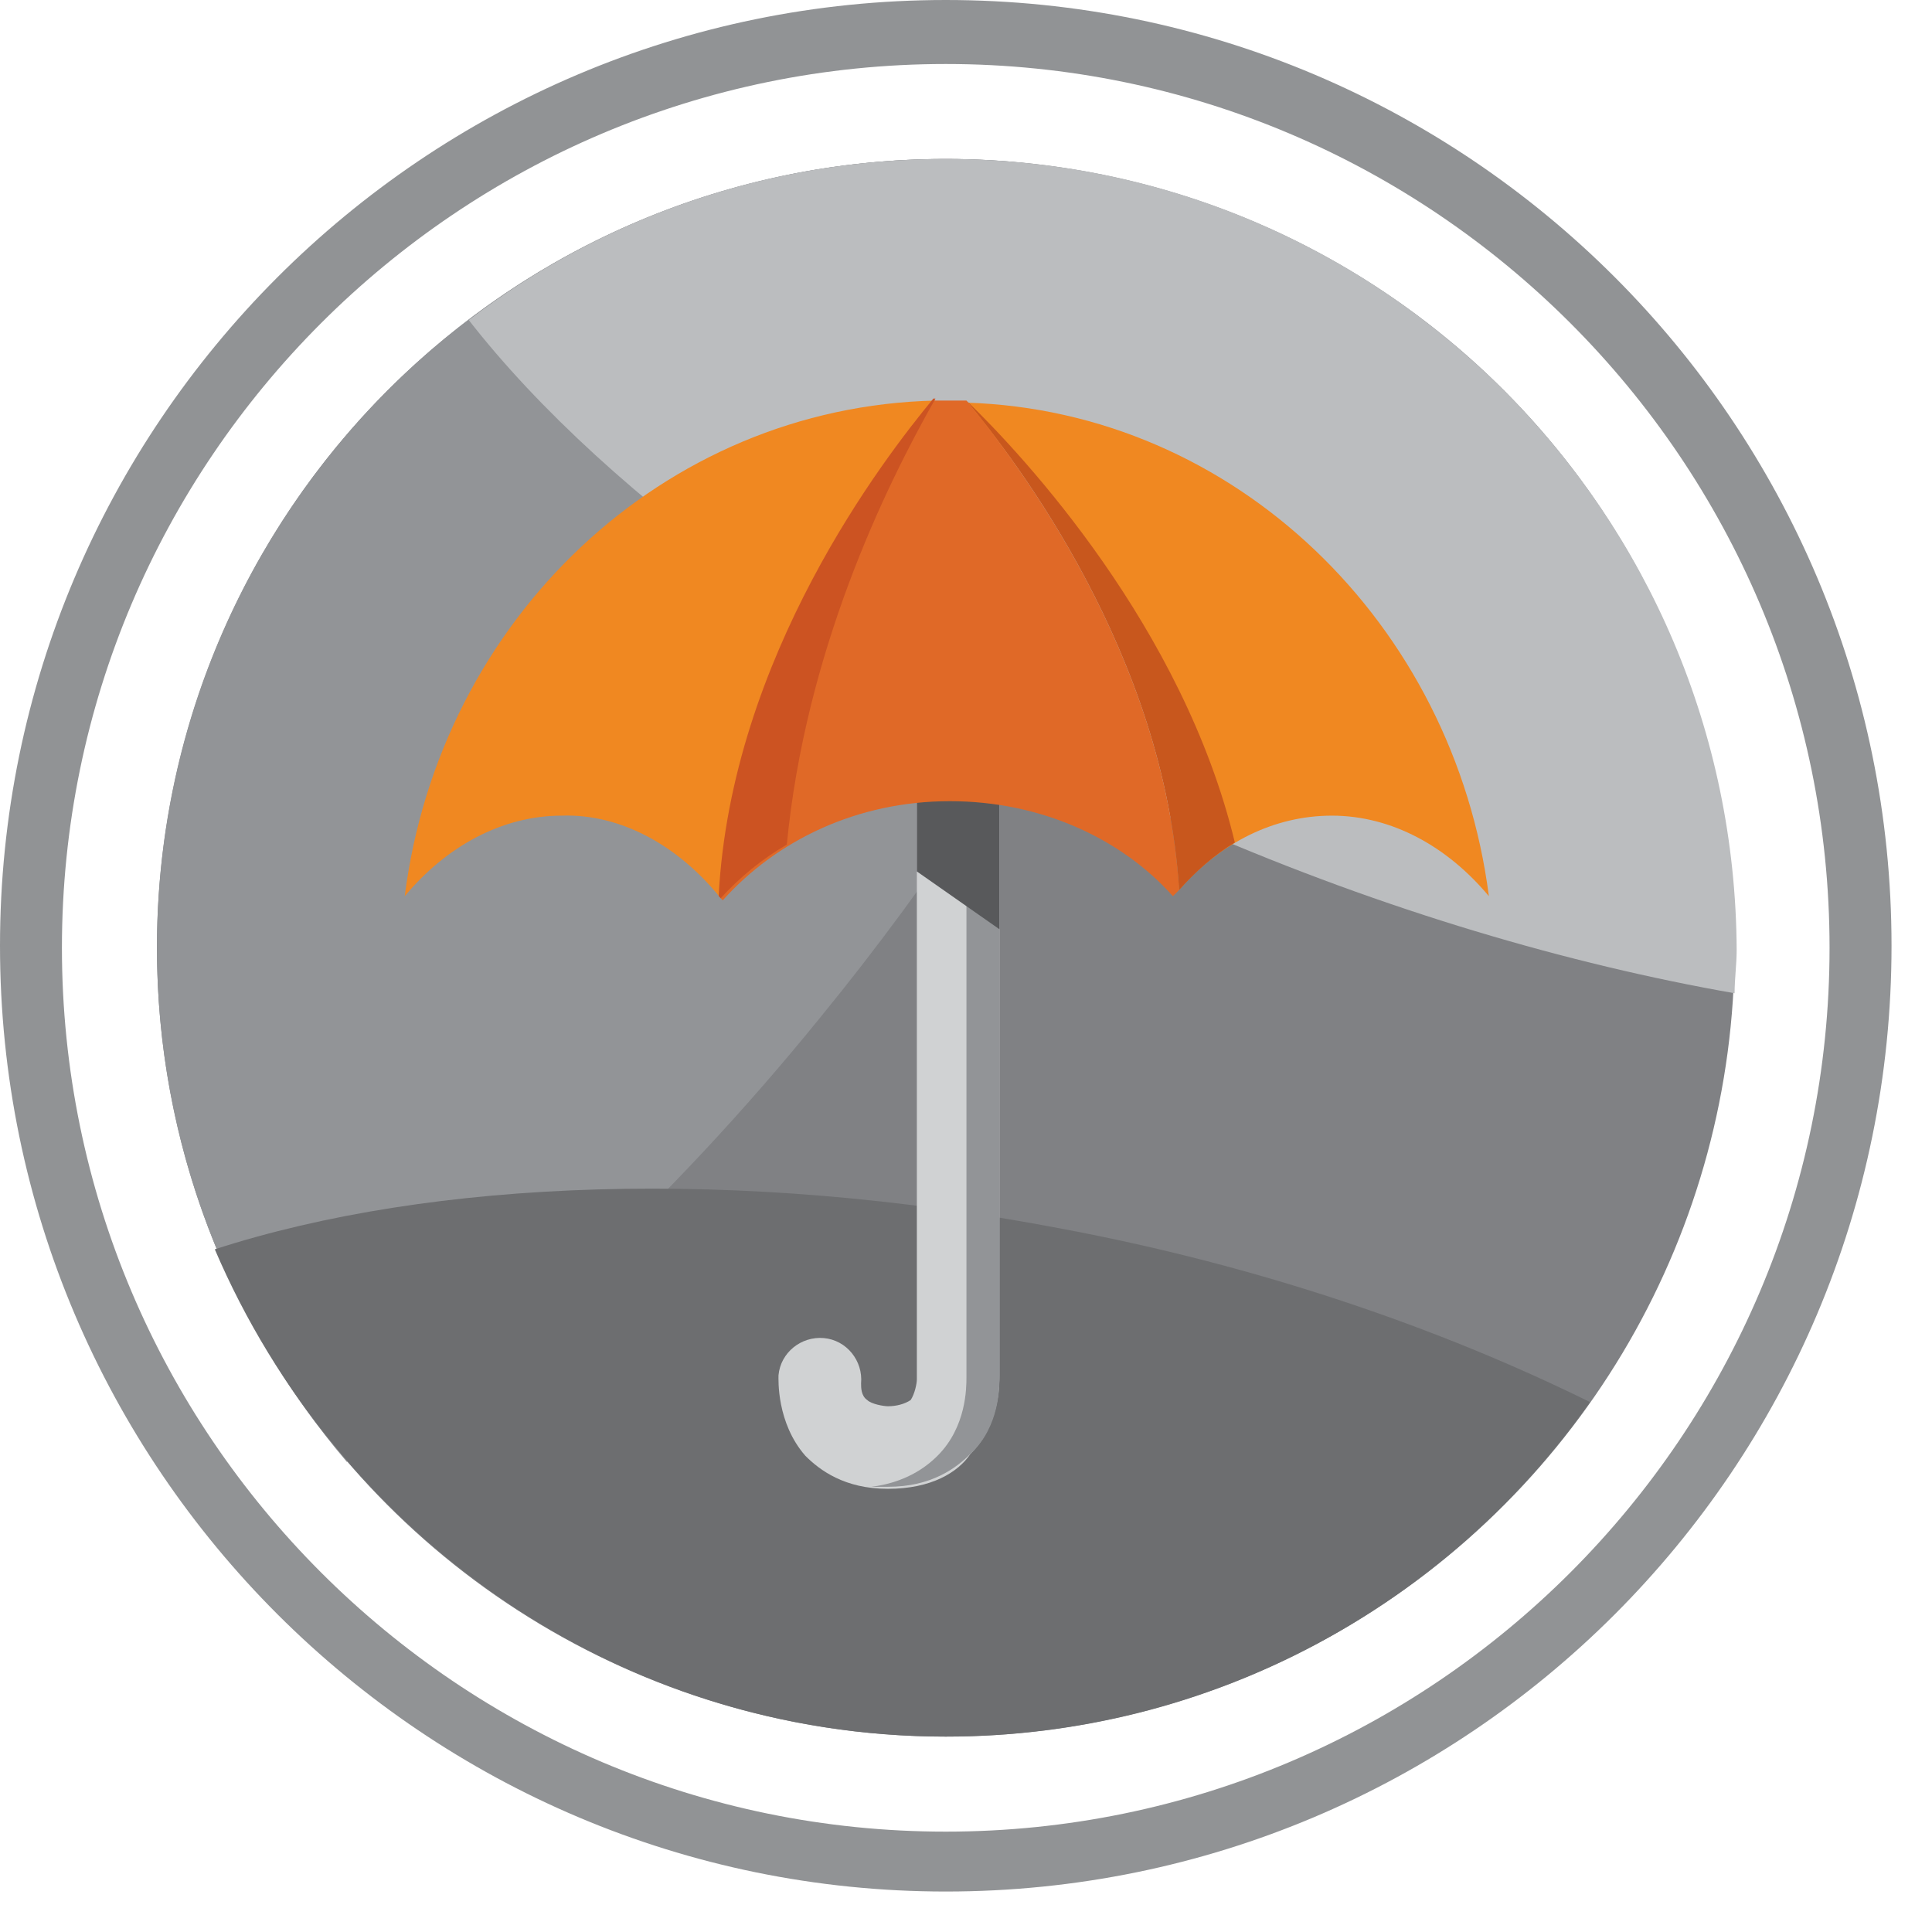
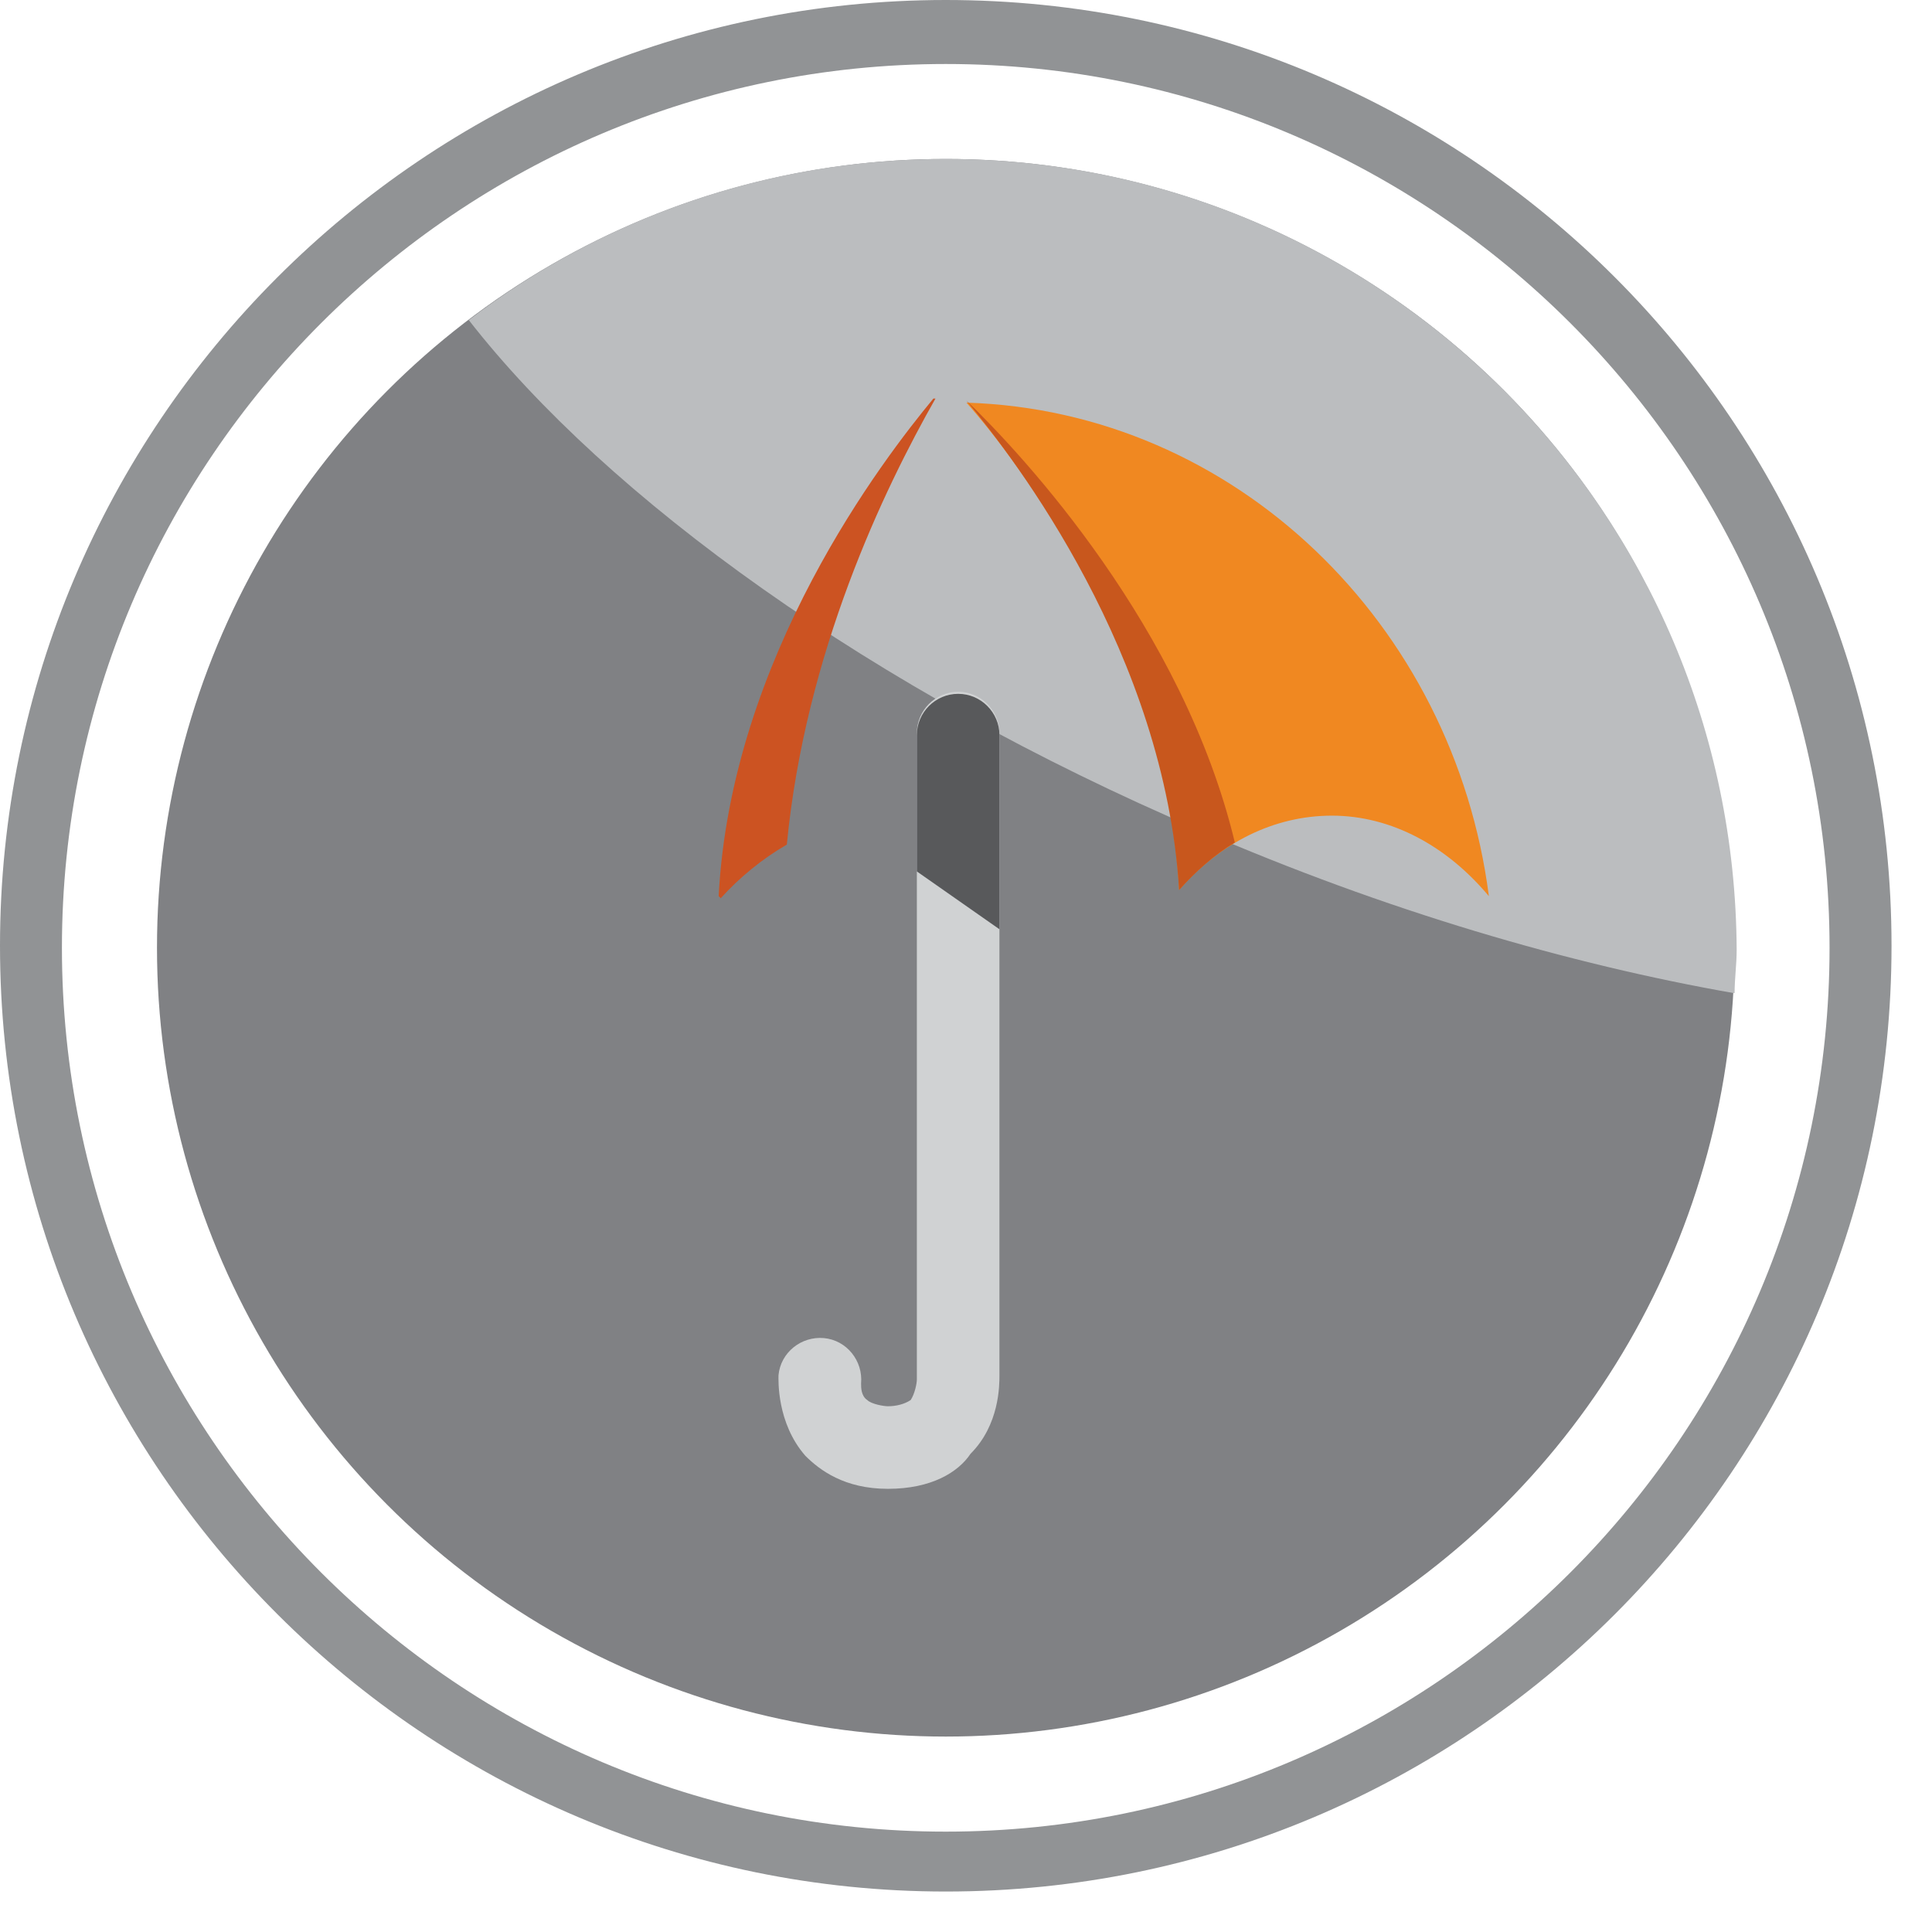
<svg xmlns="http://www.w3.org/2000/svg" version="1.1" id="Layer_1" x="0px" y="0px" width="39px" height="39px" viewBox="0 0 39 39" enable-background="new 0 0 39 39" xml:space="preserve">
  <g>
    <g>
      <path fill="#919395" d="M19.092,38.183C8.587,38.183,0,29.637,0,19.091C0,8.587,8.545,0,19.092,0    c10.546,0,19.091,8.545,19.091,19.091S29.638,38.183,19.092,38.183z M19.092,1.292C9.254,1.292,1.25,9.295,1.25,19.133    c0,9.837,8.003,17.841,17.841,17.841c9.837,0,17.841-8.003,17.841-17.841S28.929,1.292,19.092,1.292z" />
    </g>
    <g>
      <circle fill="#808184" cx="19.092" cy="19.132" r="15.923" />
    </g>
-     <path fill="#929497" d="M3.168,19.133c0,3.96,1.459,7.586,3.835,10.379c3.126-2.126,6.503-5.21,9.546-8.962   c4.669-5.711,7.628-11.713,8.378-16.215c-1.792-0.709-3.793-1.126-5.835-1.126C10.296,3.209,3.168,10.337,3.168,19.133z" />
    <path fill="#BBBDBF" d="M19.092,3.209c-3.627,0-6.961,1.209-9.629,3.252c2.793,3.585,8.128,7.461,14.756,10.296   c3.751,1.626,7.461,2.709,10.796,3.293c0-0.292,0.042-0.584,0.042-0.875C35.015,10.337,27.887,3.209,19.092,3.209z" />
-     <path fill="#6D6E70" d="M19.092,35.056c5.377,0,10.129-2.667,13.005-6.753c-3.043-1.5-6.669-2.751-10.671-3.501   c-6.544-1.251-12.714-1-17.09,0.417C6.794,30.971,12.464,35.056,19.092,35.056z" />
    <path fill="#F08821" d="M23.802,17.966c0.834-0.959,1.918-1.501,3.085-1.501c1.209,0,2.334,0.625,3.168,1.626   c-0.709-5.503-5.128-9.796-10.546-9.963C20.509,9.254,23.552,13.214,23.802,17.966z" />
    <path fill="#C8571D" d="M19.509,8.086c1,1.209,4.001,5.128,4.293,9.88c0.334-0.375,0.709-0.709,1.125-0.959   C23.885,12.672,20.676,9.212,19.509,8.086z" />
-     <path fill="#F08821" d="M14.548,18.132c0.208-4.835,3.293-8.837,4.335-10.046C13.381,8.212,8.879,12.505,8.17,18.091   c0.833-1.001,1.959-1.626,3.168-1.626C12.547,16.423,13.714,17.09,14.548,18.132z" />
    <g>
      <path fill="#D0D2D3" d="M17.924,30.054c-0.875,0-1.375-0.375-1.667-0.667c-0.583-0.667-0.542-1.542-0.542-1.625    c0.042-0.459,0.458-0.792,0.917-0.751c0.459,0.042,0.792,0.459,0.75,0.917c0,0.084,0,0.25,0.125,0.334    c0.083,0.083,0.333,0.125,0.417,0.125c0.167,0,0.334-0.042,0.459-0.125c0.083-0.125,0.125-0.334,0.125-0.417V14.798    c0-0.459,0.375-0.834,0.834-0.834c0.458,0,0.833,0.375,0.833,0.834v12.964c0,0.208,0,1-0.583,1.584    C19.342,29.721,18.8,30.054,17.924,30.054z" />
    </g>
-     <path fill="#929497" d="M20.175,27.803V14.839c0-0.458-0.375-0.833-0.833-0.833c-0.125,0-0.25,0.041-0.334,0.083   c0.292,0.125,0.501,0.417,0.501,0.75v12.964c0,0.209,0,1.001-0.584,1.584c-0.25,0.25-0.667,0.542-1.334,0.626   c0.125,0,0.208,0,0.333,0c0.876,0,1.376-0.376,1.668-0.667C20.175,28.804,20.175,28.012,20.175,27.803z" />
    <path fill="#58595B" d="M20.175,18.758v-3.919c0-0.458-0.375-0.833-0.833-0.833c-0.459,0-0.834,0.375-0.834,0.833v2.752   L20.175,18.758z" />
-     <path fill="#E06927" d="M14.548,18.132l0.042,0.042c1.084-1.209,2.709-2.001,4.585-2.001c1.834,0,3.46,0.751,4.502,1.918   c0.042-0.042,0.083-0.084,0.125-0.125c-0.292-4.752-3.293-8.671-4.293-9.88c-0.126,0-0.251,0-0.417,0c-0.084,0-0.167,0-0.25,0   C17.841,9.254,14.756,13.297,14.548,18.132z" />
    <path fill="#CC5322" d="M18.842,8.045c-1.001,1.209-4.085,5.21-4.335,10.046l0.042,0.041c0.375-0.416,0.833-0.792,1.334-1.083   c0.375-3.877,1.959-7.17,3.001-9.004C18.925,8.045,18.883,8.045,18.842,8.045z" />
  </g>
</svg>